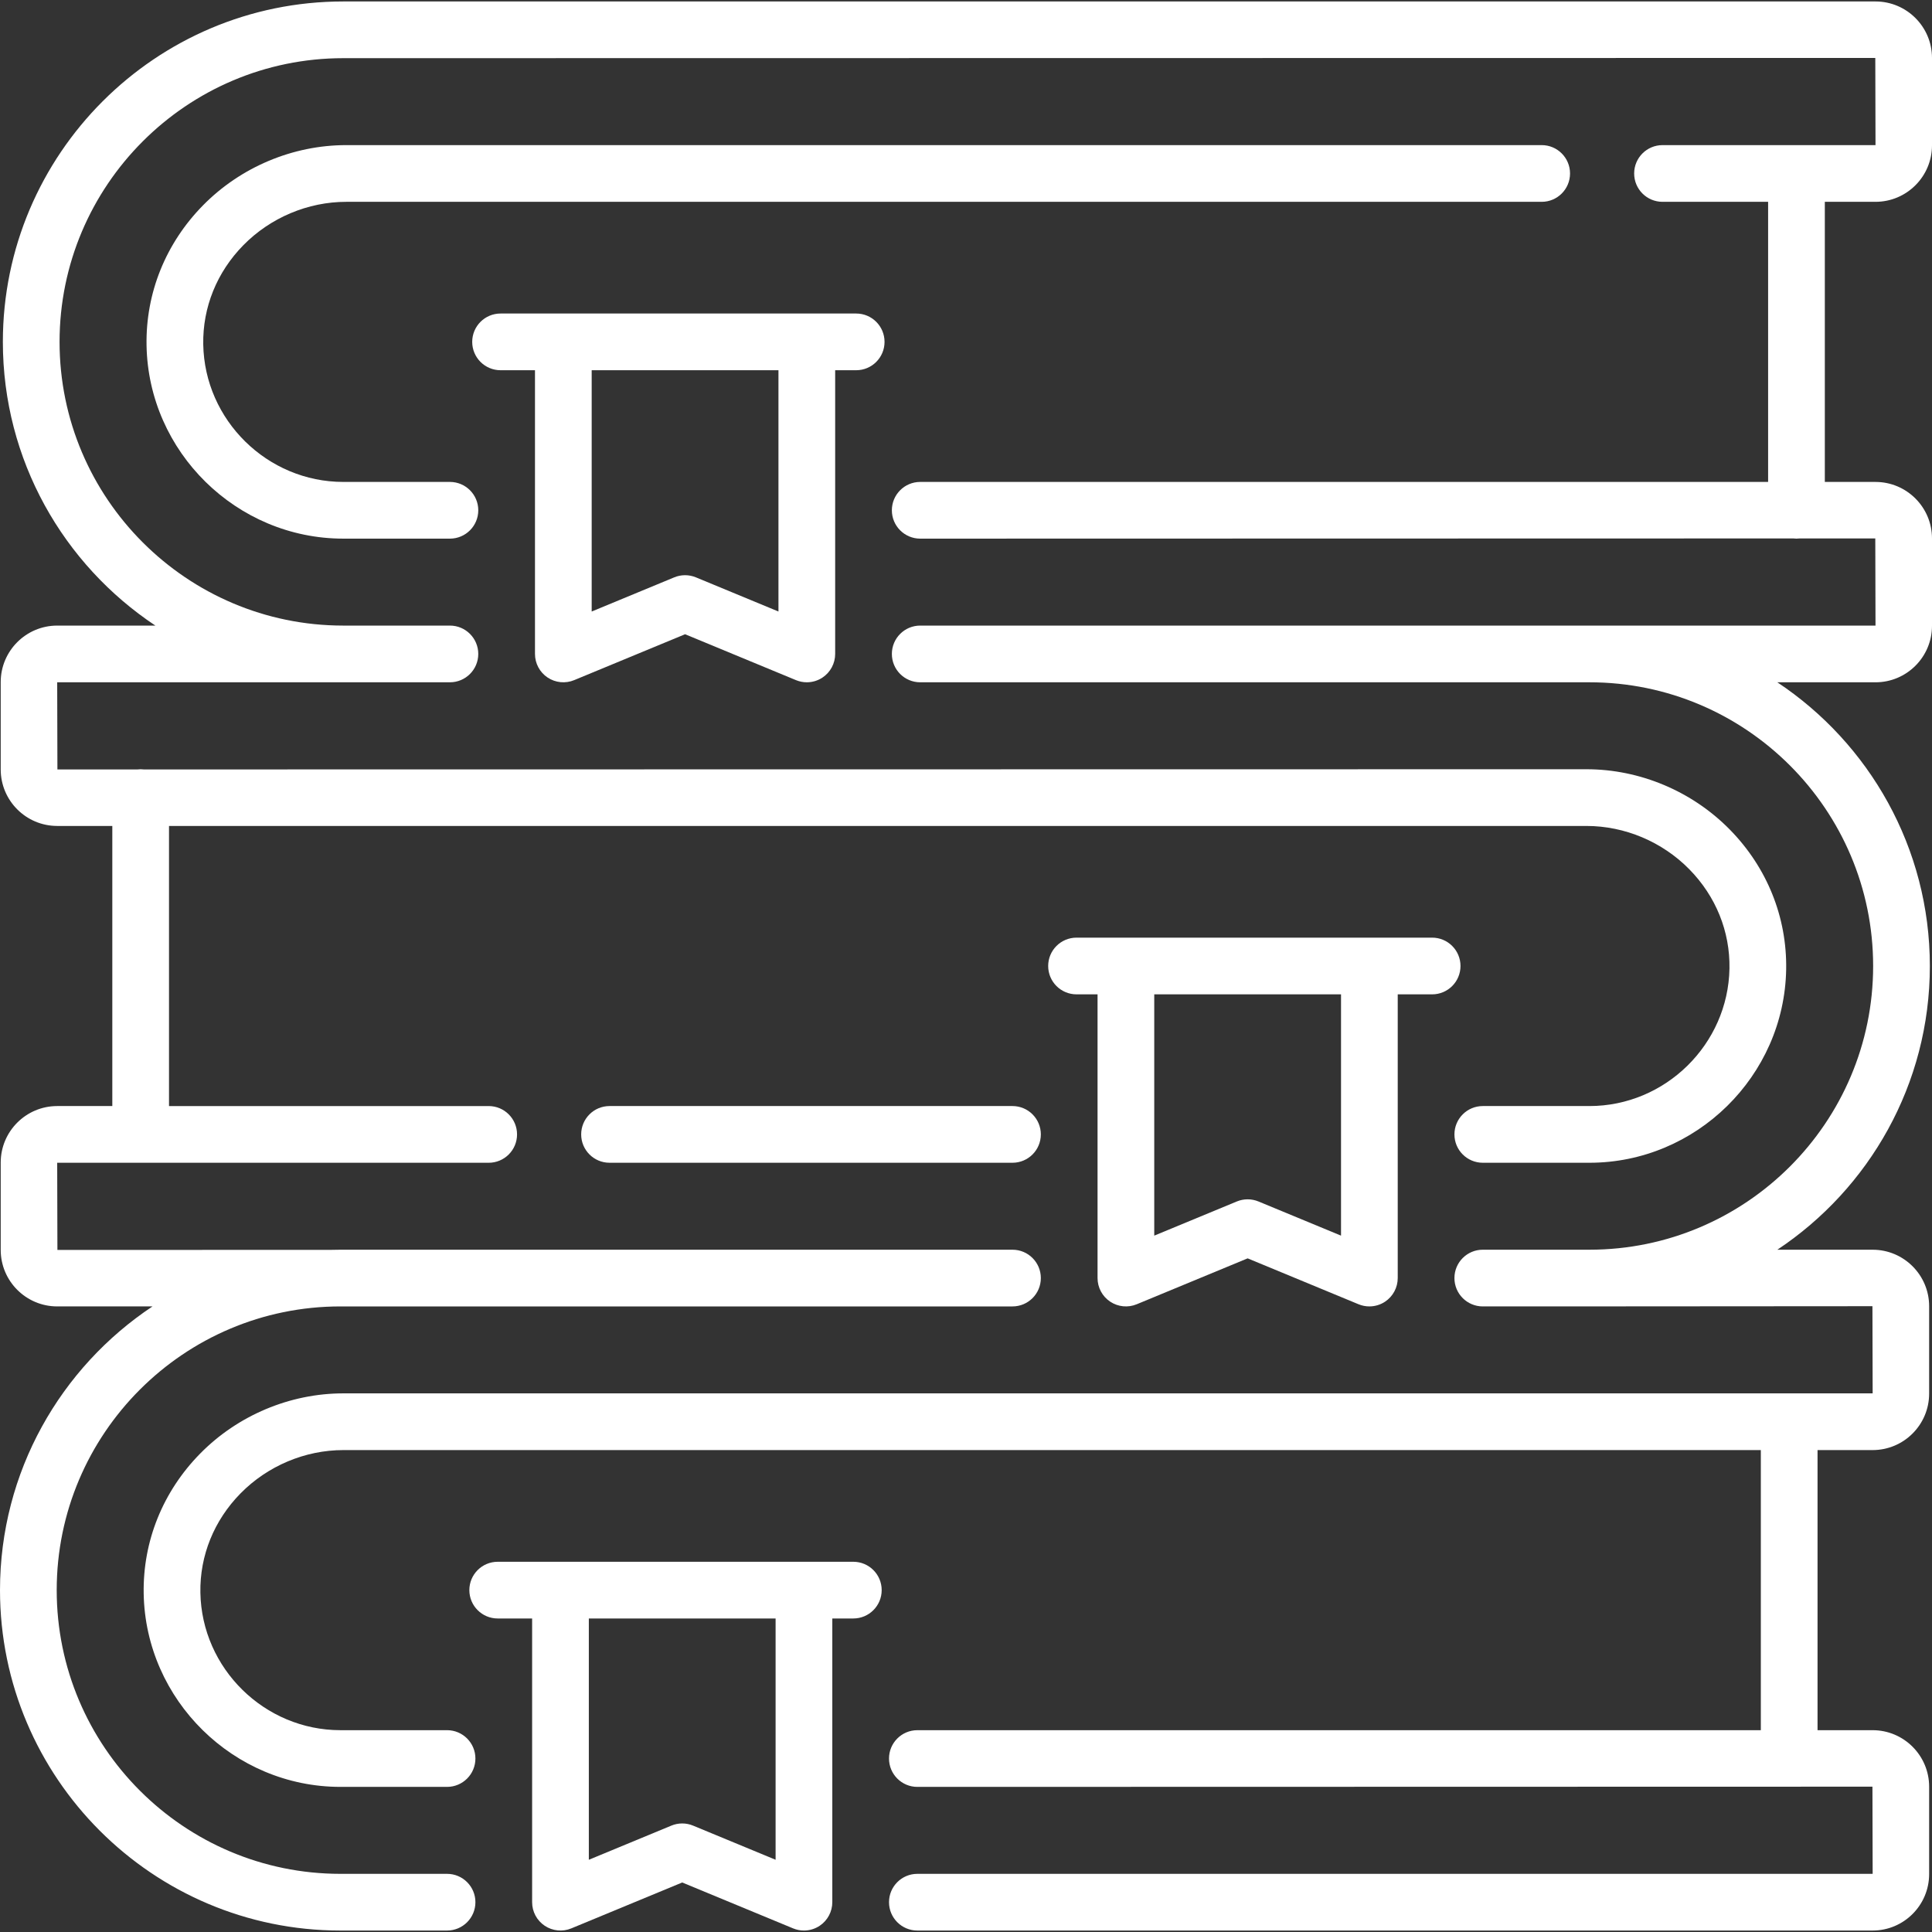
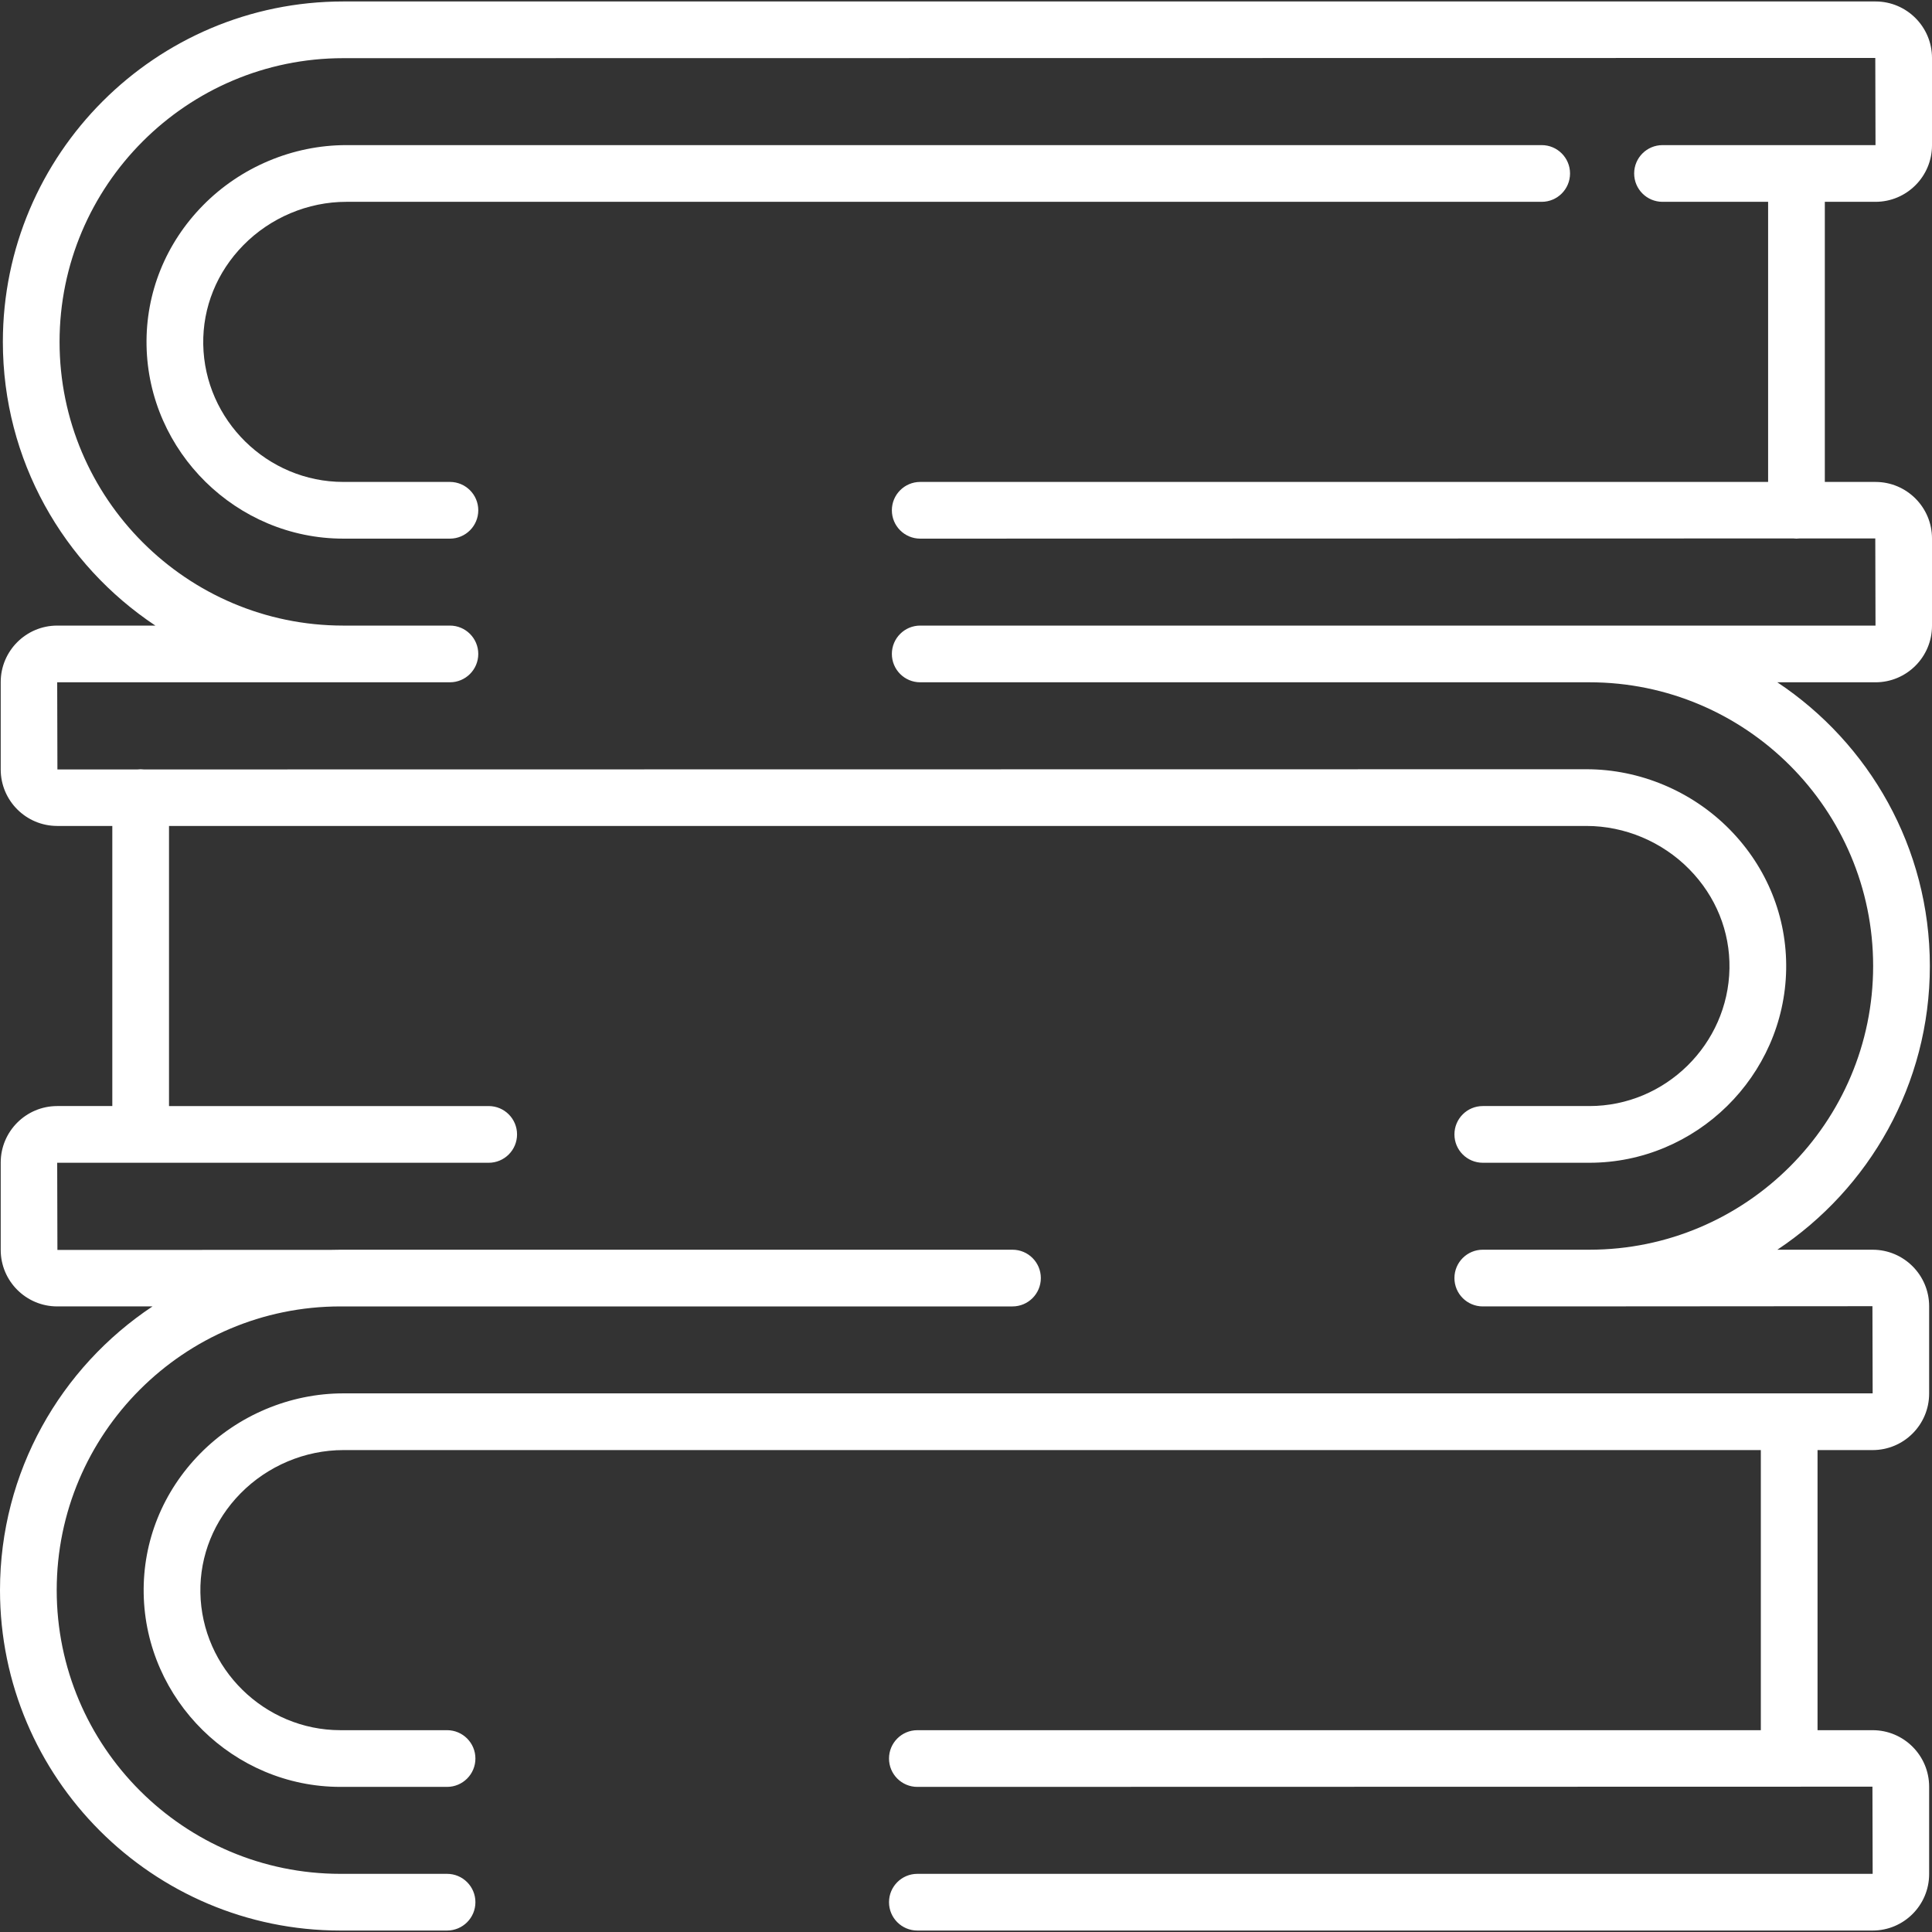
<svg xmlns="http://www.w3.org/2000/svg" id="Capa_1" enable-background="new 0 0 511.056 511.056" height="512" viewBox="0 0 511.056 511.056" width="512" style="fill:#ffffff">
  <rect x="0" y="0" width="511.056" height="511.056" fill="#333333" stroke="none" />
  <g>
-     <path d="m225.723 413.123h-13.061-64.405-16.604c-4.142 0-7.5 3.357-7.5 7.5s3.358 7.5 7.5 7.5h9.104v75.047c0 2.505 1.25 4.844 3.333 6.235s4.722 1.652 7.036.694l29.334-12.141 29.334 12.141c.923.382 1.897.57 2.868.57 1.463 0 2.917-.428 4.168-1.265 2.083-1.392 3.333-3.73 3.333-6.235v-75.047h5.561c4.142 0 7.5-3.357 7.5-7.5s-3.359-7.499-7.501-7.499zm-20.56 78.826-21.834-9.037c-.918-.38-1.893-.57-2.868-.57s-1.95.19-2.868.57l-21.834 9.037v-63.826h49.405v63.826z" />
-     <path d="m161.234 292.575c-4.142 0-7.5 3.357-7.5 7.5s3.358 7.5 7.5 7.5h106.591c4.143 0 7.5-3.357 7.5-7.5s-3.357-7.5-7.5-7.5z" />
-     <path d="m293.658 344.31c2.081 1.392 4.72 1.652 7.036.694l29.334-12.141 29.334 12.141c.923.382 1.897.57 2.867.57 1.463 0 2.917-.428 4.169-1.265 2.082-1.392 3.332-3.73 3.332-6.235v-75.047h9.104c4.143 0 7.5-3.357 7.5-7.5s-3.357-7.5-7.5-7.5h-16.604-64.404-13.061c-4.143 0-7.5 3.357-7.5 7.5s3.357 7.5 7.5 7.5h5.561v75.047c0 2.506 1.25 4.845 3.332 6.236zm61.072-81.282v63.826l-21.834-9.037c-.918-.38-1.894-.57-2.868-.57s-1.95.19-2.868.57l-21.834 9.037v-63.826z" />
    <path d="m496.114 53.386c8.239 0 14.942-6.703 14.942-14.942v-23.116c0-8.238-6.703-14.941-14.942-14.941h-405.31c-49.652 0-90.047 40.395-90.047 90.047 0 31.292 16.048 58.903 40.342 75.047h-25.969c-8.239 0-14.942 6.703-14.942 14.942v23.116c0 8.238 6.703 14.941 14.942 14.941h14.578v74.095h-14.578c-8.239 0-14.942 6.703-14.942 14.942v23.115c0 8.239 6.703 14.942 14.942 14.942h25.212c-24.294 16.145-40.342 43.756-40.342 75.049 0 49.652 40.395 90.047 90.047 90.047h28.21c4.142 0 7.5-3.357 7.5-7.5s-3.358-7.5-7.5-7.5h-28.21c-41.381 0-75.047-33.666-75.047-75.047 0-41.382 33.666-75.048 75.047-75.048h159.495 18.283c4.143 0 7.5-3.357 7.5-7.5s-3.357-7.5-7.5-7.5l-18.201.004c-.028 0-.054-.004-.082-.004h-159.495c-.879 0-1.754.016-2.627.041l-72.233.017-.058-23.058h114.142c4.142 0 7.5-3.357 7.5-7.5s-3.358-7.5-7.5-7.5h-84.563v-74.095h374.942c10.133 0 20.051 4.177 27.21 11.459 7.018 7.139 10.79 16.456 10.622 26.234-.344 20.072-16.961 36.401-37.041 36.401h-28.211c-4.143 0-7.5 3.357-7.5 7.5s3.357 7.5 7.5 7.5h28.211c28.211 0 51.556-22.943 52.039-51.145.236-13.833-5.063-26.976-14.924-37.006-9.96-10.133-23.776-15.944-37.906-15.944l-381.566.055c-.288-.033-.579-.055-.875-.055-.297 0-.589.022-.877.056l-21.143.003-.059-23.058h75.673 2.009 26.202c4.142 0 7.5-3.357 7.5-7.5s-3.358-7.5-7.5-7.5h-26.201-2.009c-41.381 0-75.047-33.666-75.047-75.047s33.666-75.047 75.047-75.047l405.252-.059.058 23.059h-56.343c-4.143 0-7.5 3.357-7.5 7.5s3.357 7.5 7.5 7.5h27.935v74.094h-224.287c-4.142 0-7.5 3.357-7.5 7.5s3.358 7.5 7.5 7.5l230.928-.053c.282.032.568.053.858.053.292 0 .578-.021.861-.053l19.99-.005.058 23.058h-75.673-139.159-37.863c-4.142 0-7.5 3.357-7.5 7.5s3.358 7.5 7.5 7.5h37.863 139.159c41.381 0 75.047 33.666 75.047 75.048 0 41.381-33.666 75.047-75.047 75.047h-7.473-20.738c-4.143 0-7.5 3.357-7.5 7.5s3.357 7.5 7.5 7.5h28.211c.146 0 .29-.005.436-.006l74.424-.052.058 23.058h-404.521c-14.13 0-27.946 5.812-37.907 15.944-9.86 10.031-15.16 23.174-14.923 37.007.483 28.2 23.828 51.144 52.04 51.144h28.21c4.142 0 7.5-3.357 7.5-7.5s-3.358-7.5-7.5-7.5h-28.21c-20.081 0-36.698-16.329-37.042-36.401-.168-9.778 3.604-19.095 10.622-26.233 7.159-7.283 17.077-11.46 27.21-11.46h374.942v74.095h-223.117c-4.142 0-7.5 3.357-7.5 7.5s3.358 7.5 7.5 7.5l252.638-.058.058 23.058h-252.696c-4.142 0-7.5 3.357-7.5 7.5s3.358 7.5 7.5 7.5h252.695c8.239 0 14.942-6.703 14.942-14.942v-23.115c0-8.239-6.703-14.942-14.942-14.942h-14.578v-74.095h14.578c8.239 0 14.942-6.703 14.942-14.942v-23.115c0-8.239-6.703-14.942-14.942-14.942h-25.212c24.294-16.144 40.342-43.754 40.342-75.047s-16.048-58.904-40.342-75.048h25.968c8.239 0 14.942-6.703 14.942-14.942v-23.115c0-8.239-6.703-14.942-14.942-14.942h-13.408v-74.098z" />
    <path d="m415.309 45.886c0-4.143-3.357-7.5-7.5-7.5h-316.215c-14.13 0-27.947 5.812-37.907 15.944-9.86 10.03-15.16 23.173-14.923 37.007.483 28.2 23.828 51.143 52.04 51.143h28.21c4.142 0 7.5-3.357 7.5-7.5s-3.358-7.5-7.5-7.5h-28.21c-20.081 0-36.698-16.329-37.042-36.4-.168-9.778 3.604-19.095 10.622-26.233 7.159-7.283 17.077-11.46 27.21-11.46h316.215c4.143-.001 7.5-3.358 7.5-7.501z" />
-     <path d="m144.847 179.216c2.083 1.393 4.722 1.652 7.036.694l29.334-12.141 29.334 12.141c.923.382 1.897.57 2.868.57 1.463 0 2.917-.428 4.168-1.265 2.083-1.392 3.333-3.73 3.333-6.235v-75.047h5.561c4.142 0 7.5-3.357 7.5-7.5s-3.358-7.5-7.5-7.5h-13.061-64.405-16.605c-4.142 0-7.5 3.357-7.5 7.5s3.358 7.5 7.5 7.5h9.104v75.047c0 2.505 1.25 4.844 3.333 6.236zm61.072-81.283v63.826l-21.834-9.037c-.918-.38-1.893-.57-2.868-.57s-1.95.19-2.868.57l-21.834 9.037v-63.826z" />
  </g>
</svg>